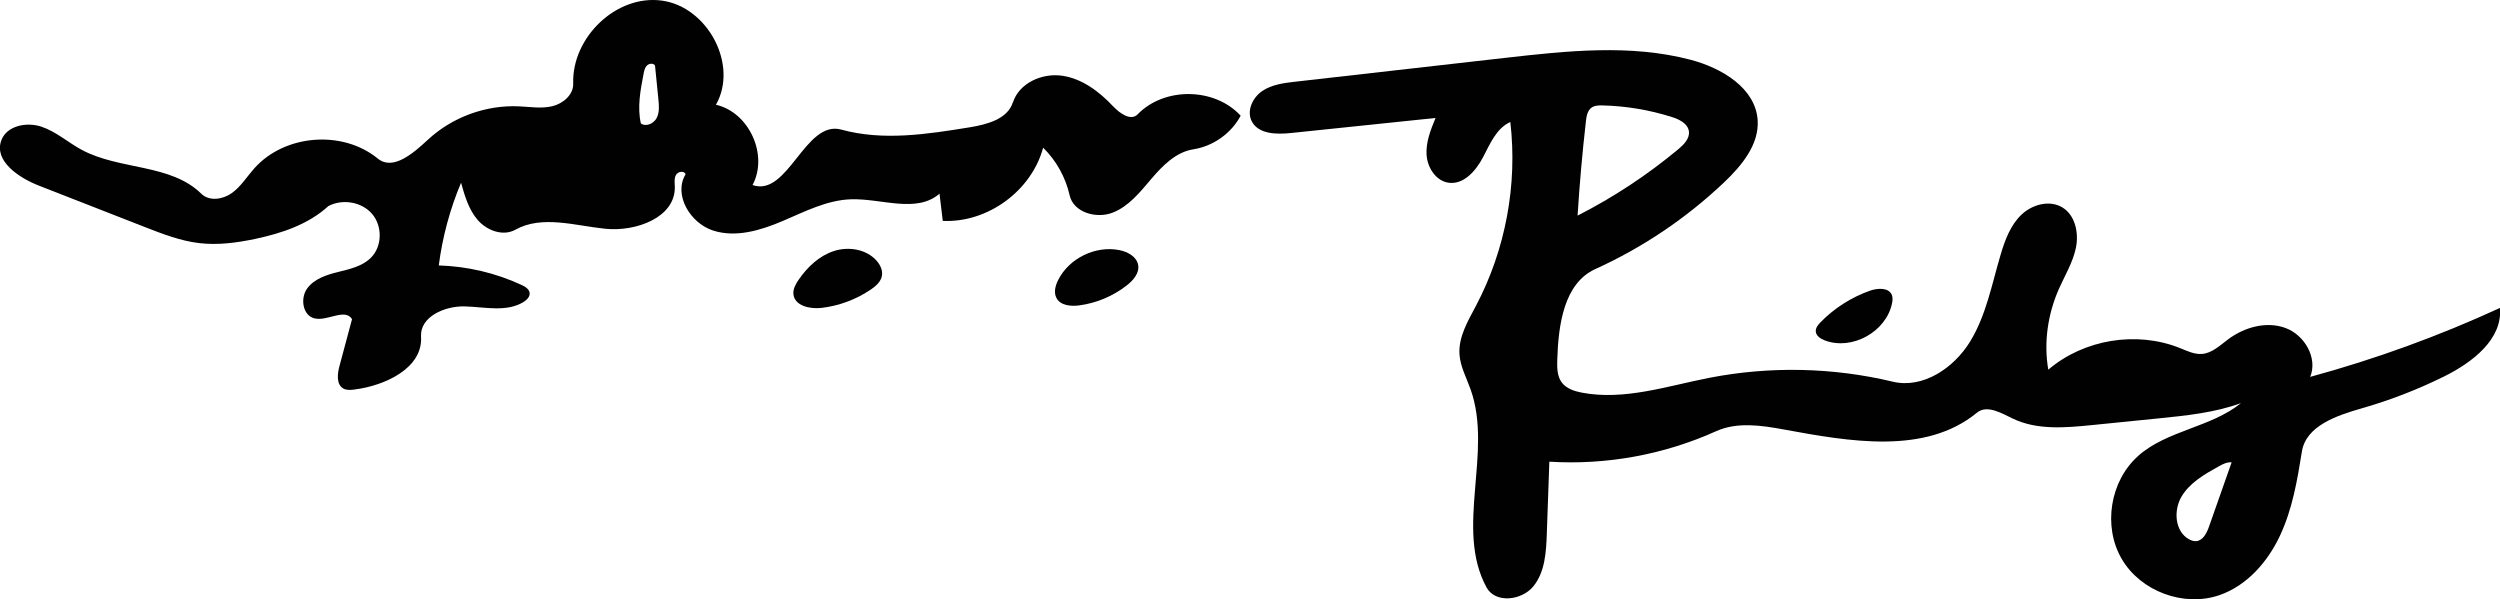
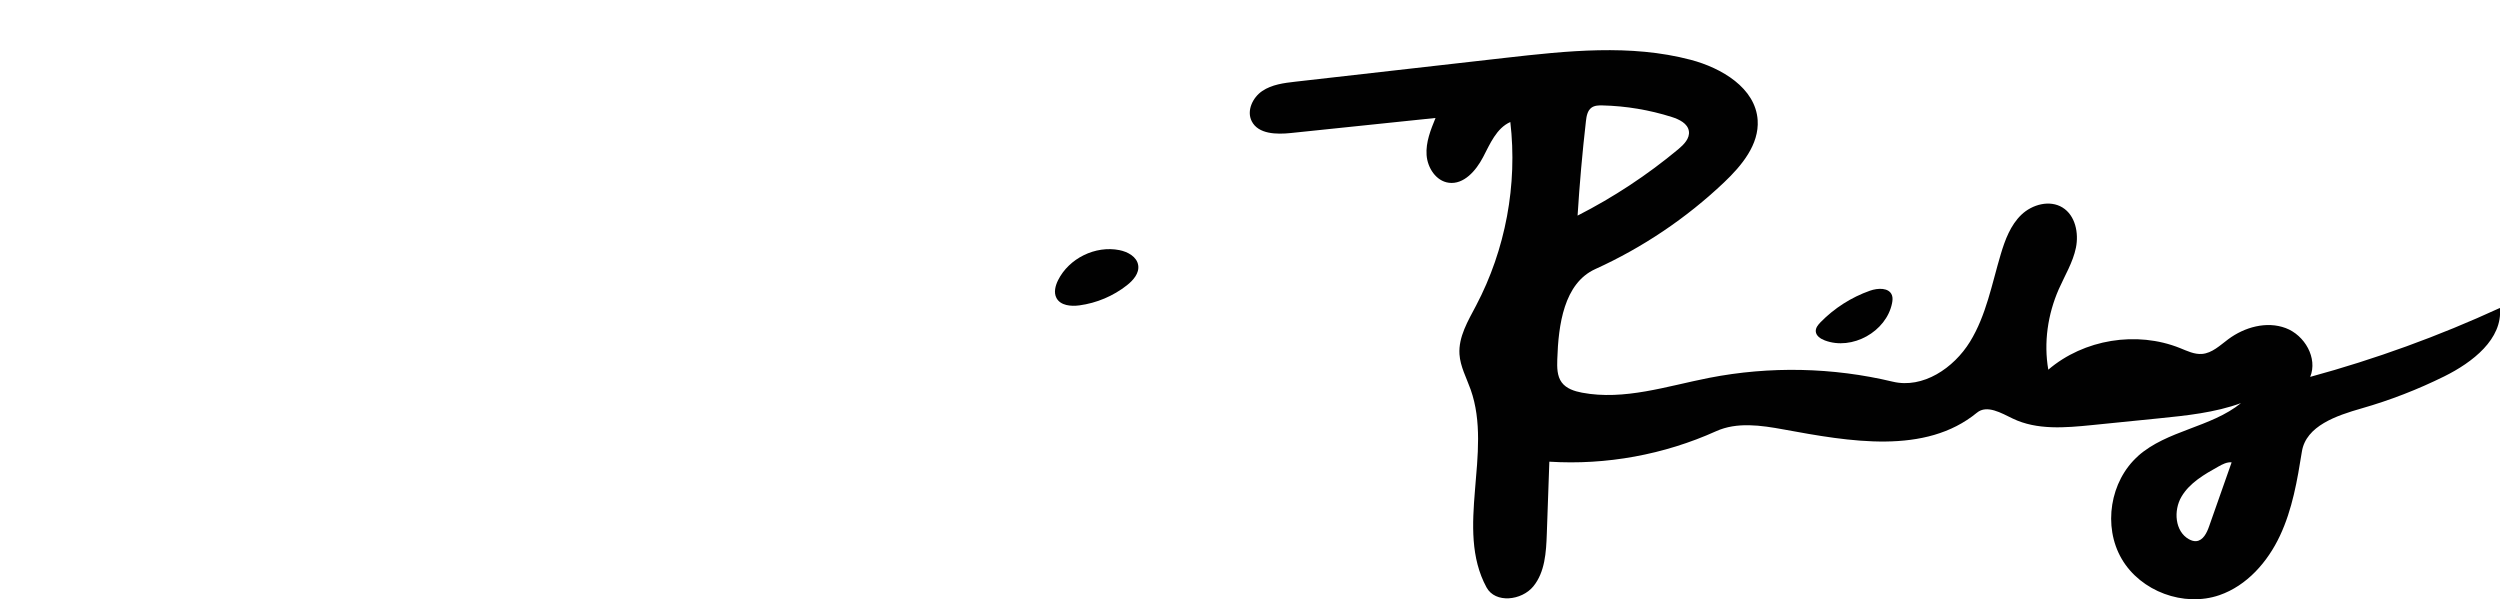
<svg xmlns="http://www.w3.org/2000/svg" id="Layer_2" viewBox="0 0 709.3 170.01">
  <defs>
    <style>.cls-1{fill:#010101;stroke-width:0px;}</style>
  </defs>
  <g id="Layer_1-2">
    <g id="Shape_44">
      <path class="cls-1" d="M536.81,86.04c-1.64,8.09-11.34,13.46-19.06,10.55-1.21-.45-2.51-1.3-2.58-2.58-.06-1,.66-1.87,1.36-2.59,3.91-4,8.74-7.08,14.01-8.94,2.23-.79,5.41-.94,6.24,1.27.27.72.18,1.53.03,2.29Z" />
      <path class="cls-1" d="M300.21,79.47c3.1-6.19,10.57-9.85,17.37-8.51,2.39.47,4.98,1.88,5.35,4.3.35,2.27-1.42,4.29-3.23,5.7-3.87,3.04-8.57,5.02-13.44,5.68-2.41.33-5.38.06-6.52-2.09-.83-1.56-.32-3.5.47-5.08Z" />
      <path class="cls-1" d="M606.6,129.38c8.23-7.31,20.66-8.08,29.22-15.01-7.46,2.72-15.45,3.53-23.35,4.33-6.32.64-12.64,1.27-18.97,1.91-7.56.76-15.57,1.45-22.41-1.84-3.3-1.59-7.36-4.01-10.18-1.69-14.69,12.06-36.19,8.19-54.88,4.76-6.38-1.17-13.22-2.17-19.13.5-14.76,6.66-31.16,9.66-47.32,8.65-.24,6.83-.48,13.65-.72,20.48-.18,5.22-.52,10.86-3.83,14.9-3.31,4.04-10.78,4.88-13.27.29-9.08-16.7,1.84-38.21-4.5-56.12-1.18-3.33-2.95-6.53-3.18-10.05-.31-4.93,2.43-9.45,4.73-13.82,8.34-15.86,11.77-34.26,9.7-52.05-3.94,1.75-5.75,6.19-7.75,10-2,3.82-5.45,7.8-9.72,7.23-3.61-.48-6.04-4.24-6.29-7.87s1.16-7.14,2.54-10.51c-13.68,1.42-27.36,2.84-41.04,4.27-4.11.43-9.26.33-11.12-3.36-1.49-2.95.26-6.71,3-8.56,2.74-1.85,6.17-2.28,9.45-2.65,19.82-2.25,39.63-4.5,59.45-6.75,17.54-1.99,35.55-3.95,52.62.54,8.83,2.32,18.42,8.01,19.03,17.12.46,6.91-4.51,12.91-9.53,17.67-10.7,10.15-23.1,18.5-36.53,24.59-8.92,4.05-10.48,15.83-10.79,25.62-.07,2.26-.09,4.72,1.26,6.54,1.31,1.77,3.6,2.5,5.76,2.91,11.99,2.27,24.12-1.87,36.09-4.21,17.17-3.35,35.06-2.98,52.07,1.09,8.55,2.05,17.31-3.84,21.92-11.34s6.2-16.38,8.72-24.81c1.22-4.08,2.77-8.25,5.84-11.2s8.06-4.3,11.69-2.06c3.63,2.24,4.65,7.22,3.8,11.4-.86,4.18-3.16,7.9-4.88,11.8-3.12,7.12-4.29,15.15-2.96,22.81,10.1-8.63,25.08-11.08,37.4-6.12,2.01.81,4.05,1.82,6.21,1.65,2.88-.23,5.13-2.45,7.46-4.18,4.63-3.44,10.88-5.18,16.28-3.16,5.4,2.02,9.14,8.51,6.96,13.85,18.44-5.02,36.47-11.57,53.83-19.56.81,8.85-7.81,15.46-15.78,19.41-7.52,3.72-15.37,6.77-23.44,9.08-7.12,2.04-15.81,4.96-16.97,12.27-1.3,8.15-2.71,16.39-6.22,23.86-3.5,7.47-9.39,14.18-17.19,16.87-10.09,3.47-22.33-1.07-27.71-10.29-5.38-9.21-3.33-22.1,4.66-29.19M447.6,61.17c10.18-5.19,19.78-11.52,28.56-18.83,1.59-1.33,3.31-3.07,3.01-5.12-.32-2.2-2.74-3.35-4.86-4.03-6.34-2.01-12.98-3.12-19.63-3.28-1.1-.03-2.28,0-3.16.65-1.14.84-1.4,2.41-1.56,3.81-1.02,8.91-1.81,17.85-2.37,26.8M621.05,152.99c.63.35,1.35.6,2.06.54,1.96-.16,3.01-2.34,3.66-4.2,2.13-6.05,4.26-12.11,6.39-18.16-1.34-.12-2.61.56-3.78,1.21-3.98,2.22-8.14,4.61-10.45,8.54s-1.87,9.85,2.11,12.07Z" />
-       <path class="cls-1" d="M248.69,73.95c1.05,1.18,1.81,2.75,1.53,4.3-.31,1.72-1.77,2.97-3.21,3.94-4.15,2.8-8.98,4.59-13.95,5.17-3.27.38-7.6-.59-7.95-3.86-.16-1.48.63-2.89,1.47-4.12,2.48-3.61,5.84-6.8,10-8.15,4.16-1.36,9.2-.55,12.11,2.72Z" />
-       <path class="cls-1" d="M287.4,29.04c1.75-5.47,8.24-8.37,13.92-7.56s10.56,4.5,14.49,8.68c1.88,2,5.04,4.25,6.96,2.28,7.6-7.83,21.85-7.64,29.23.39-2.67,5.02-7.79,8.65-13.41,9.53-4.9.76-8.69,4.58-11.9,8.35-3.21,3.77-6.45,7.89-11.08,9.65-4.63,1.76-11.05-.11-12.13-4.94-1.14-5.1-3.79-9.86-7.52-13.52-3.3,12.27-15.79,21.38-28.48,20.77-.31-2.58-.61-5.15-.92-7.73-6.49,5.68-16.46,1.33-25.09,1.6-6.81.21-13.08,3.47-19.35,6.14-6.27,2.67-13.32,4.82-19.8,2.73-6.48-2.09-11.32-10.13-7.81-15.96-.36-1.1-2.17-.82-2.73.2s-.34,2.25-.32,3.41c.14,8.68-11.06,12.73-19.7,11.85-8.64-.88-17.97-3.95-25.55.27-3.44,1.92-7.98.28-10.59-2.67s-3.75-6.88-4.81-10.67c-3.15,7.49-5.28,15.41-6.32,23.47,8.09.24,16.13,2.13,23.48,5.53,1.04.48,2.21,1.19,2.3,2.33.09,1.04-.79,1.91-1.68,2.47-4.82,3.02-11.02,1.45-16.7,1.29s-12.78,2.92-12.43,8.59c.54,8.88-10.09,13.88-18.92,15-1.04.13-2.15.23-3.08-.26-2.07-1.11-1.76-4.13-1.15-6.39,1.19-4.44,2.38-8.88,3.57-13.32-2-3.22-7.03.7-10.7-.23-3.32-.84-4.04-5.7-2.03-8.47,2.01-2.77,5.56-3.89,8.88-4.71,3.32-.82,6.88-1.63,9.27-4.08,3.18-3.23,3.22-8.93.27-12.37-2.95-3.44-8.38-4.33-12.39-2.23-5.64,5.18-13.22,7.72-20.71,9.31-5.25,1.11-10.66,1.84-16,1.2-5.32-.64-10.37-2.6-15.36-4.55-10.03-3.92-20.06-7.84-30.09-11.76-5.78-2.26-12.8-7.04-10.64-12.86,1.55-4.15,7.17-5.26,11.37-3.86,4.2,1.41,7.59,4.51,11.49,6.6,10.73,5.75,25.23,3.89,33.89,12.44,2.24,2.21,6.12,1.62,8.67-.22s4.24-4.61,6.33-6.97c8.6-9.69,25.05-11,35.07-2.79,4.31,3.53,10.11-1.56,14.19-5.35,6.9-6.41,16.43-9.91,25.84-9.48,3.16.14,6.37.7,9.45-.03,3.08-.73,6.05-3.27,5.95-6.43-.42-13.07,12.21-25.31,25.16-23.54,12.95,1.77,21.78,18.17,15.34,29.55,9.41,2.14,14.94,14.27,10.38,22.78,10.06,3.52,14.91-18.56,25.18-15.73,11.81,3.26,24.35,1.32,36.43-.65,4.92-.8,10.74-2.33,12.25-7.08M181.82,35.01c1.44,1.07,3.66.07,4.49-1.53.83-1.6.67-3.5.49-5.29-.32-3.2-.64-6.4-.96-9.6-.47-.73-1.66-.62-2.28,0-.62.61-.81,1.52-.97,2.38-.9,4.64-1.8,9.43-.77,14.04Z" />
    </g>
  </g>
</svg>